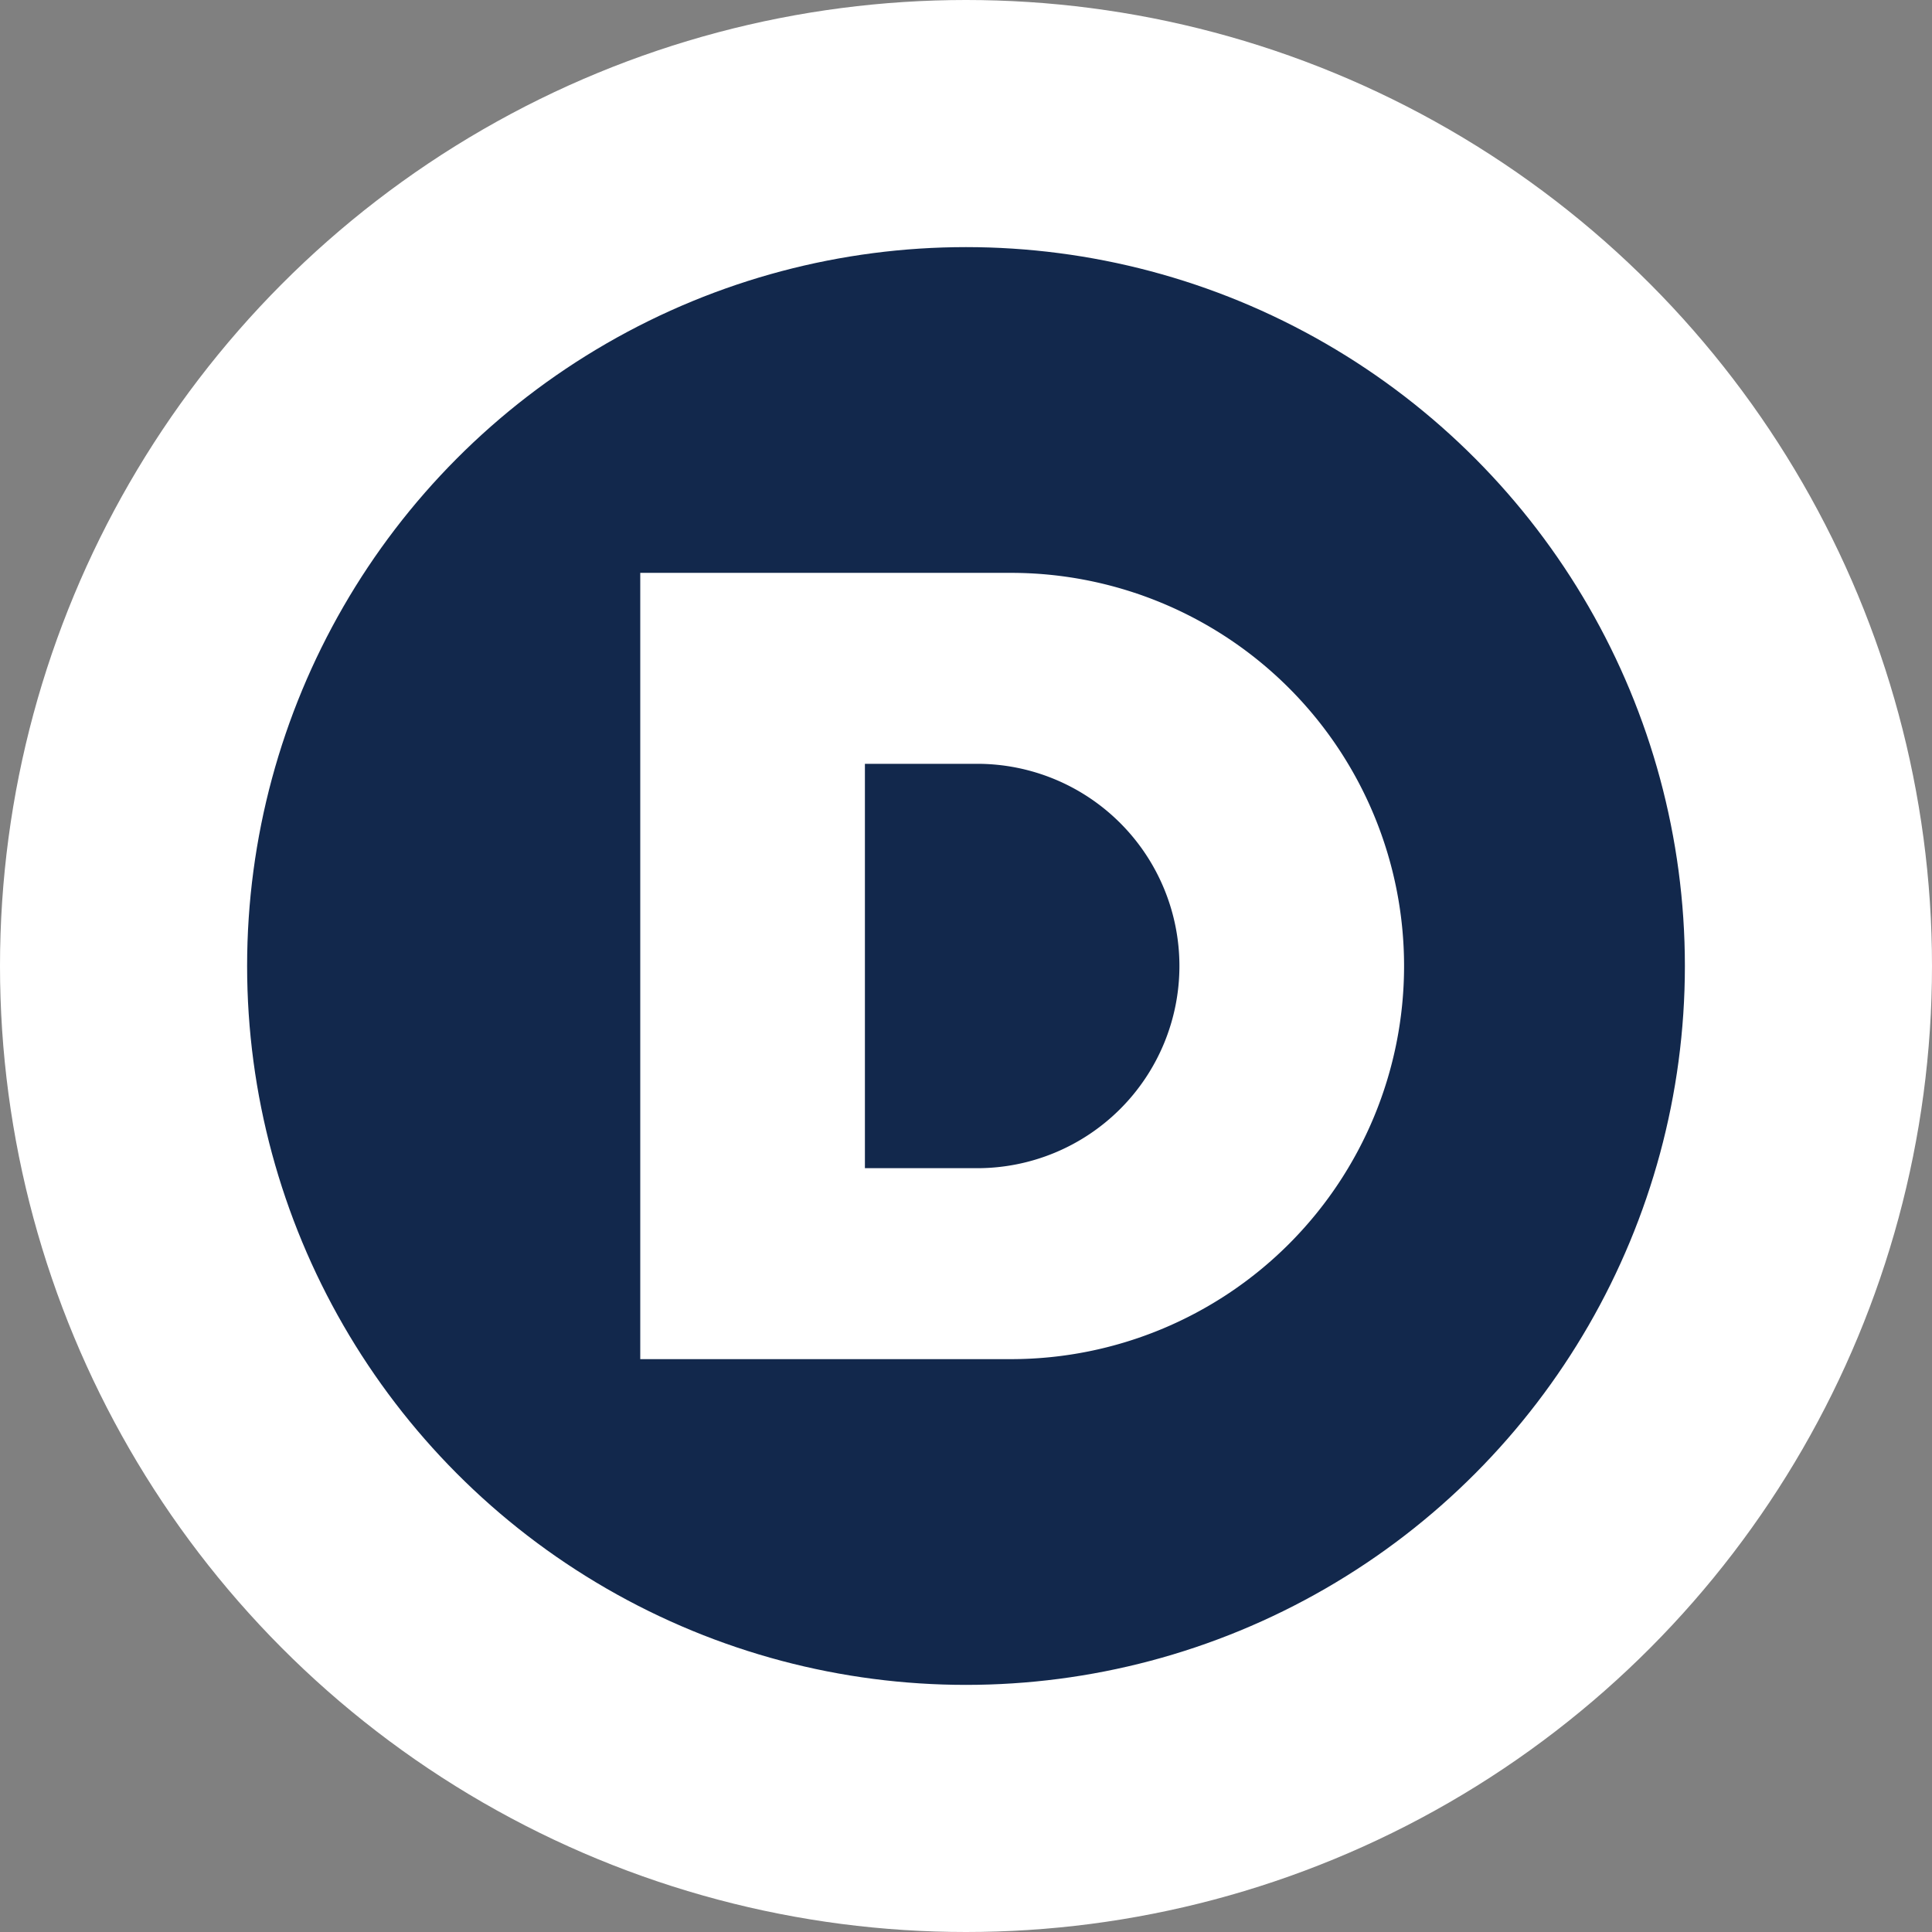
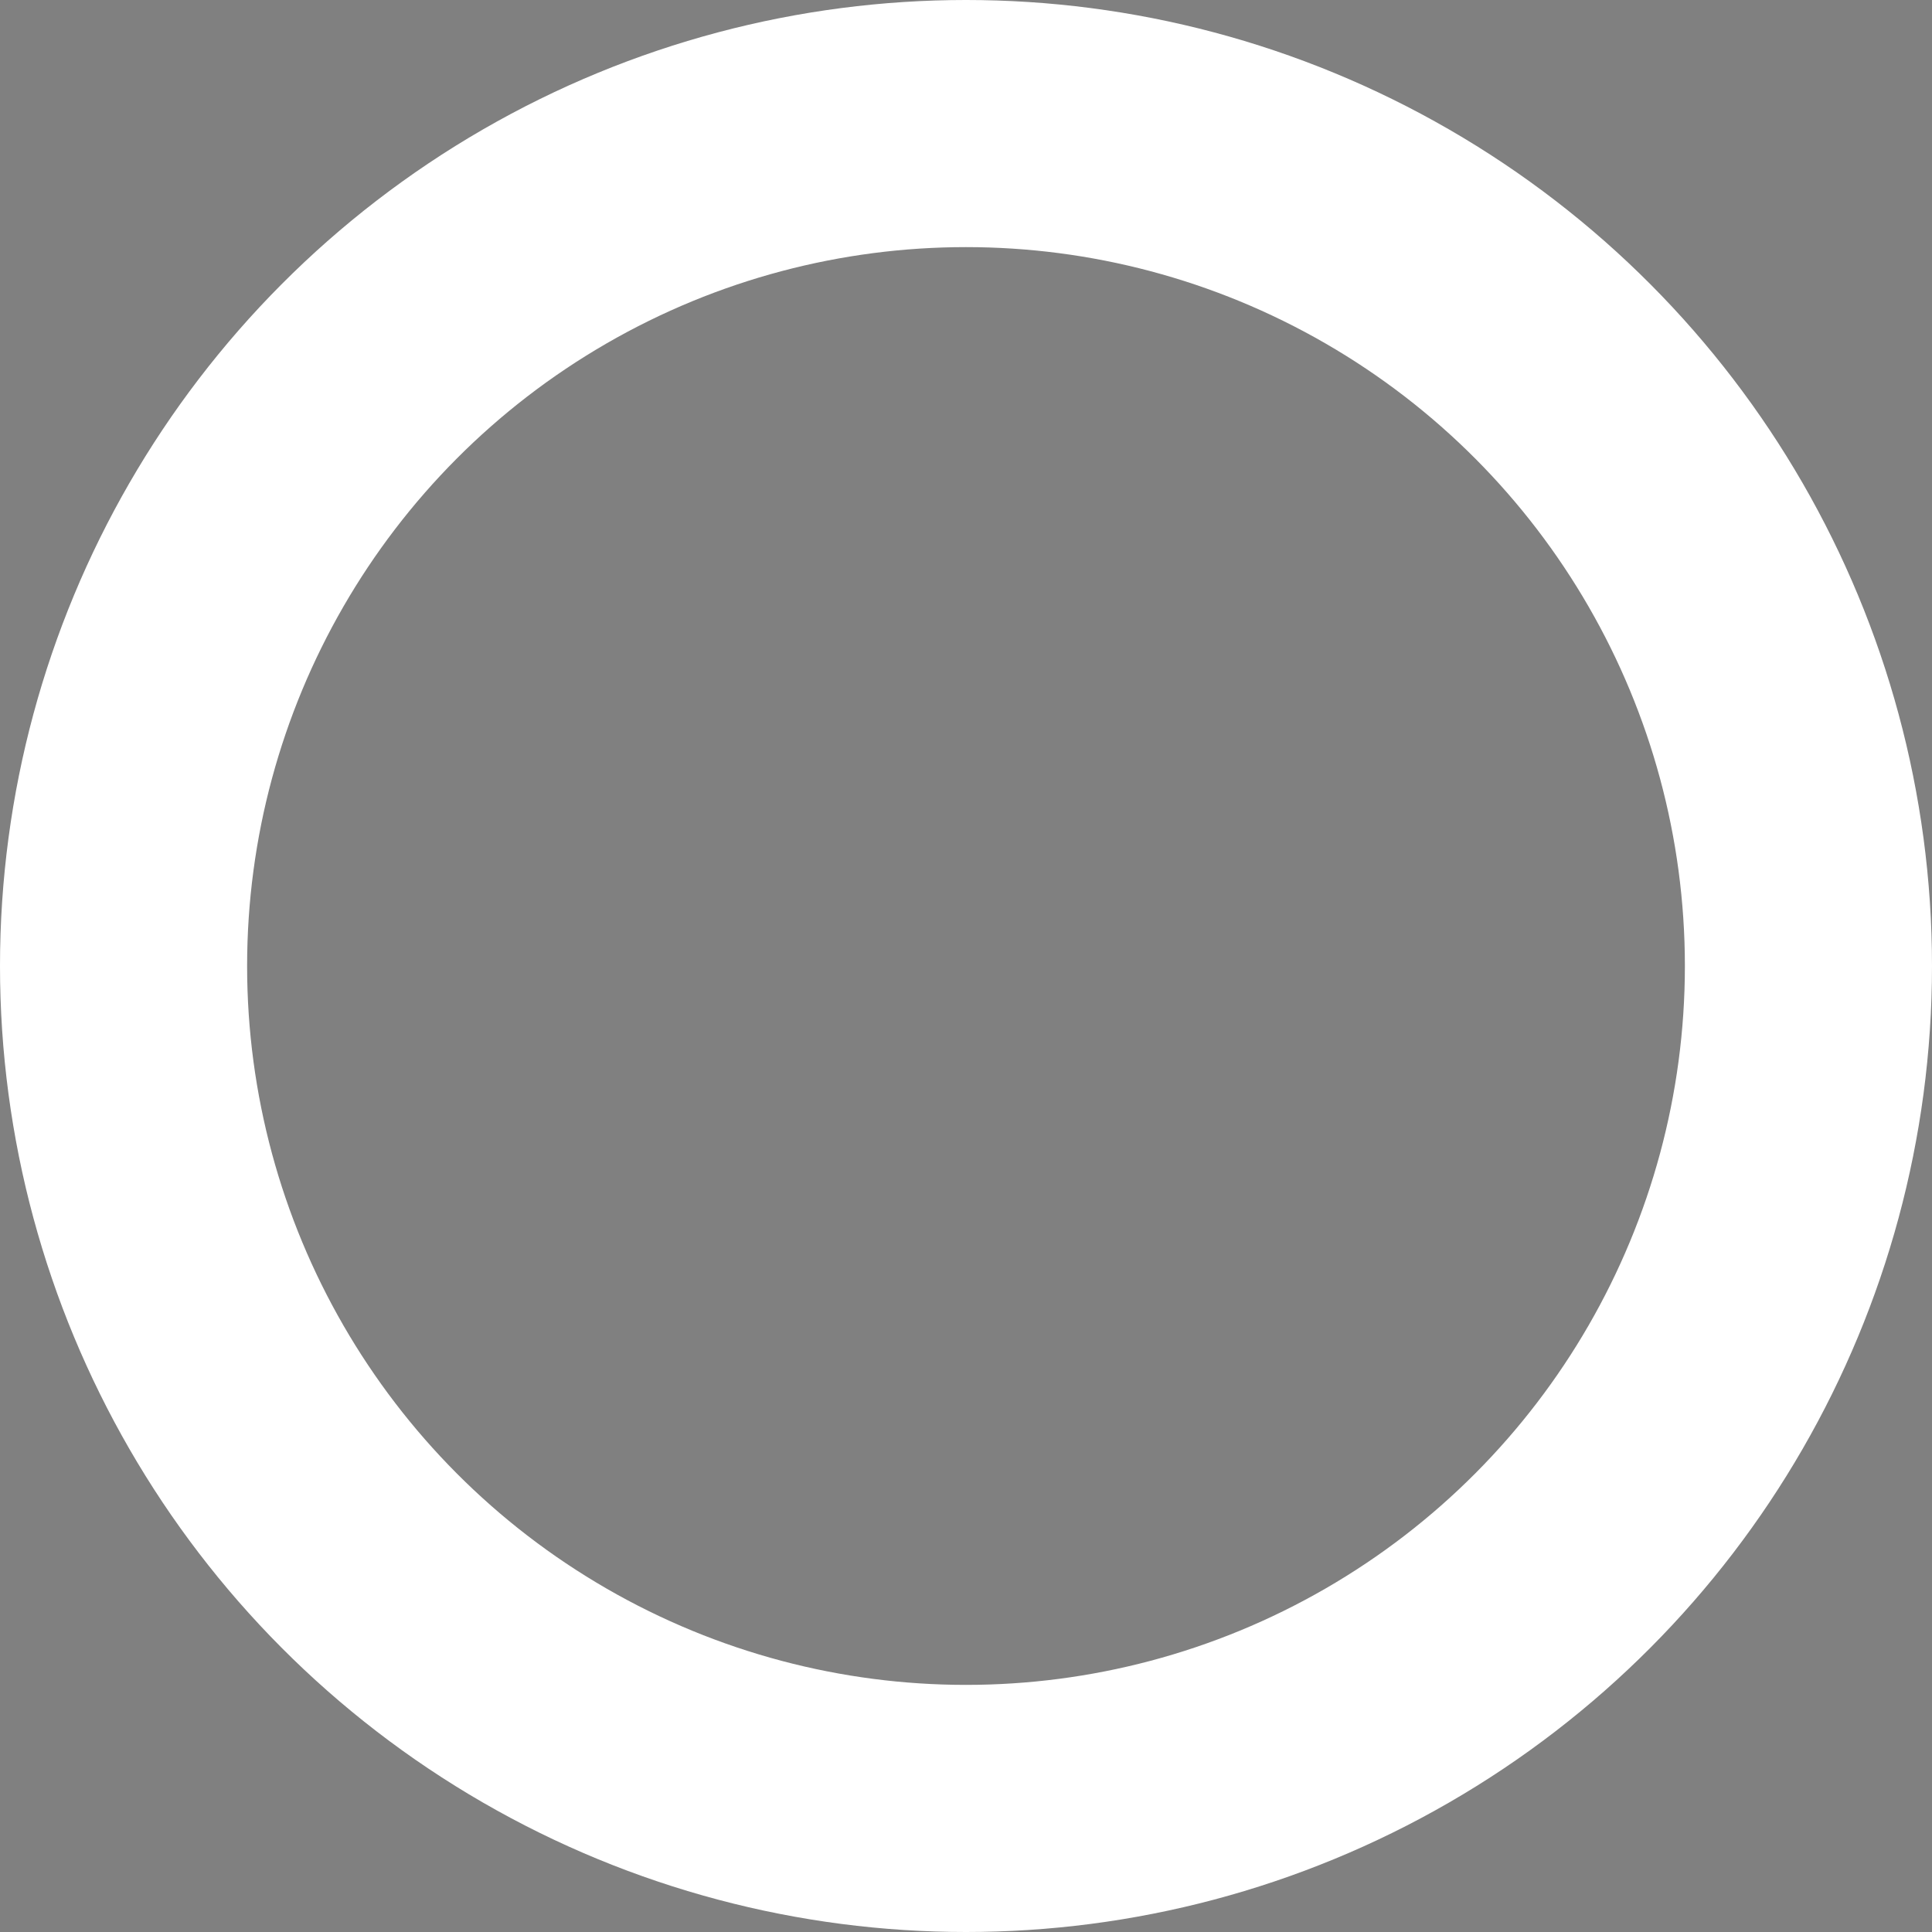
<svg xmlns="http://www.w3.org/2000/svg" width="86" height="86">
  <rect width="100%" height="100%" fill="#808080" stroke="none" />
  <title>US Democratic party logo</title>
-   <circle cx="43" cy="43" r="37.5" fill="rgb(18, 40, 76)" stroke="none" />
  <circle cx="43" cy="43" r="37.5" fill="none" stroke="#ffffff" stroke-width="11" />
-   <path fill="#ffffff" d="M28.5 25.5v35H45a17.5 17.5 0 0 0 0-35zm10 8.5h5a9 9 0 0 1 0 18h-5z" />
</svg>